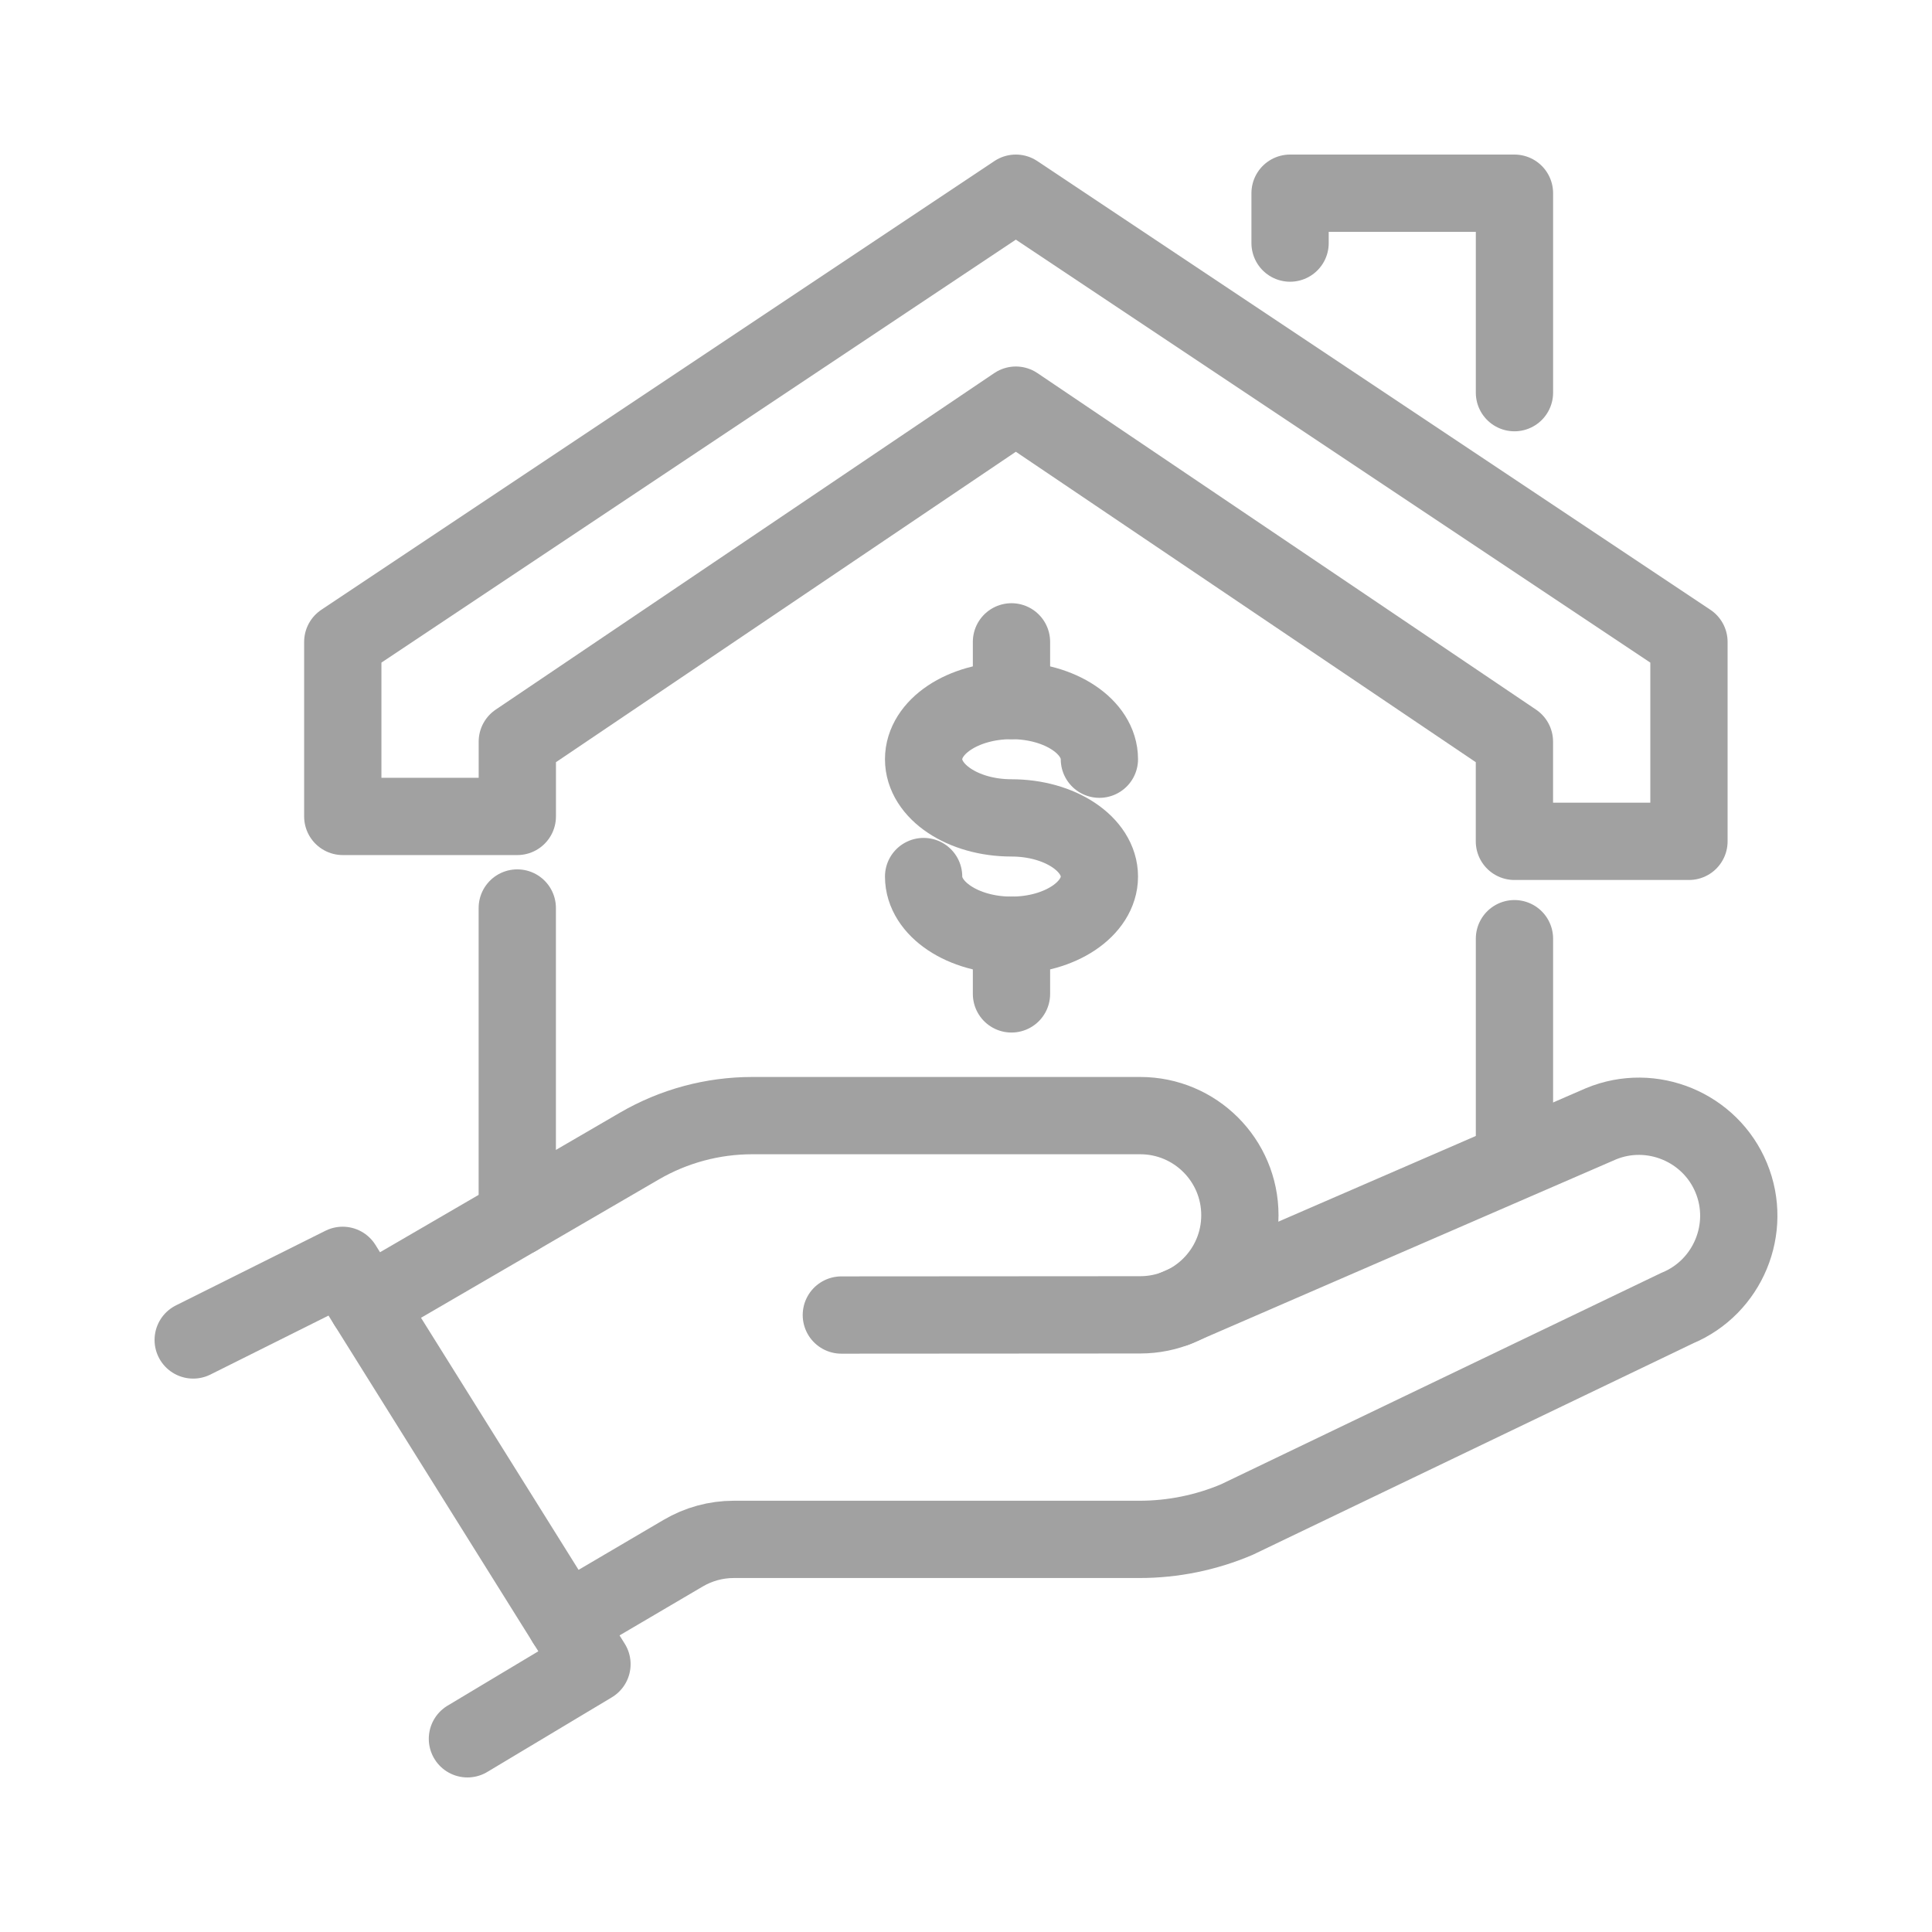
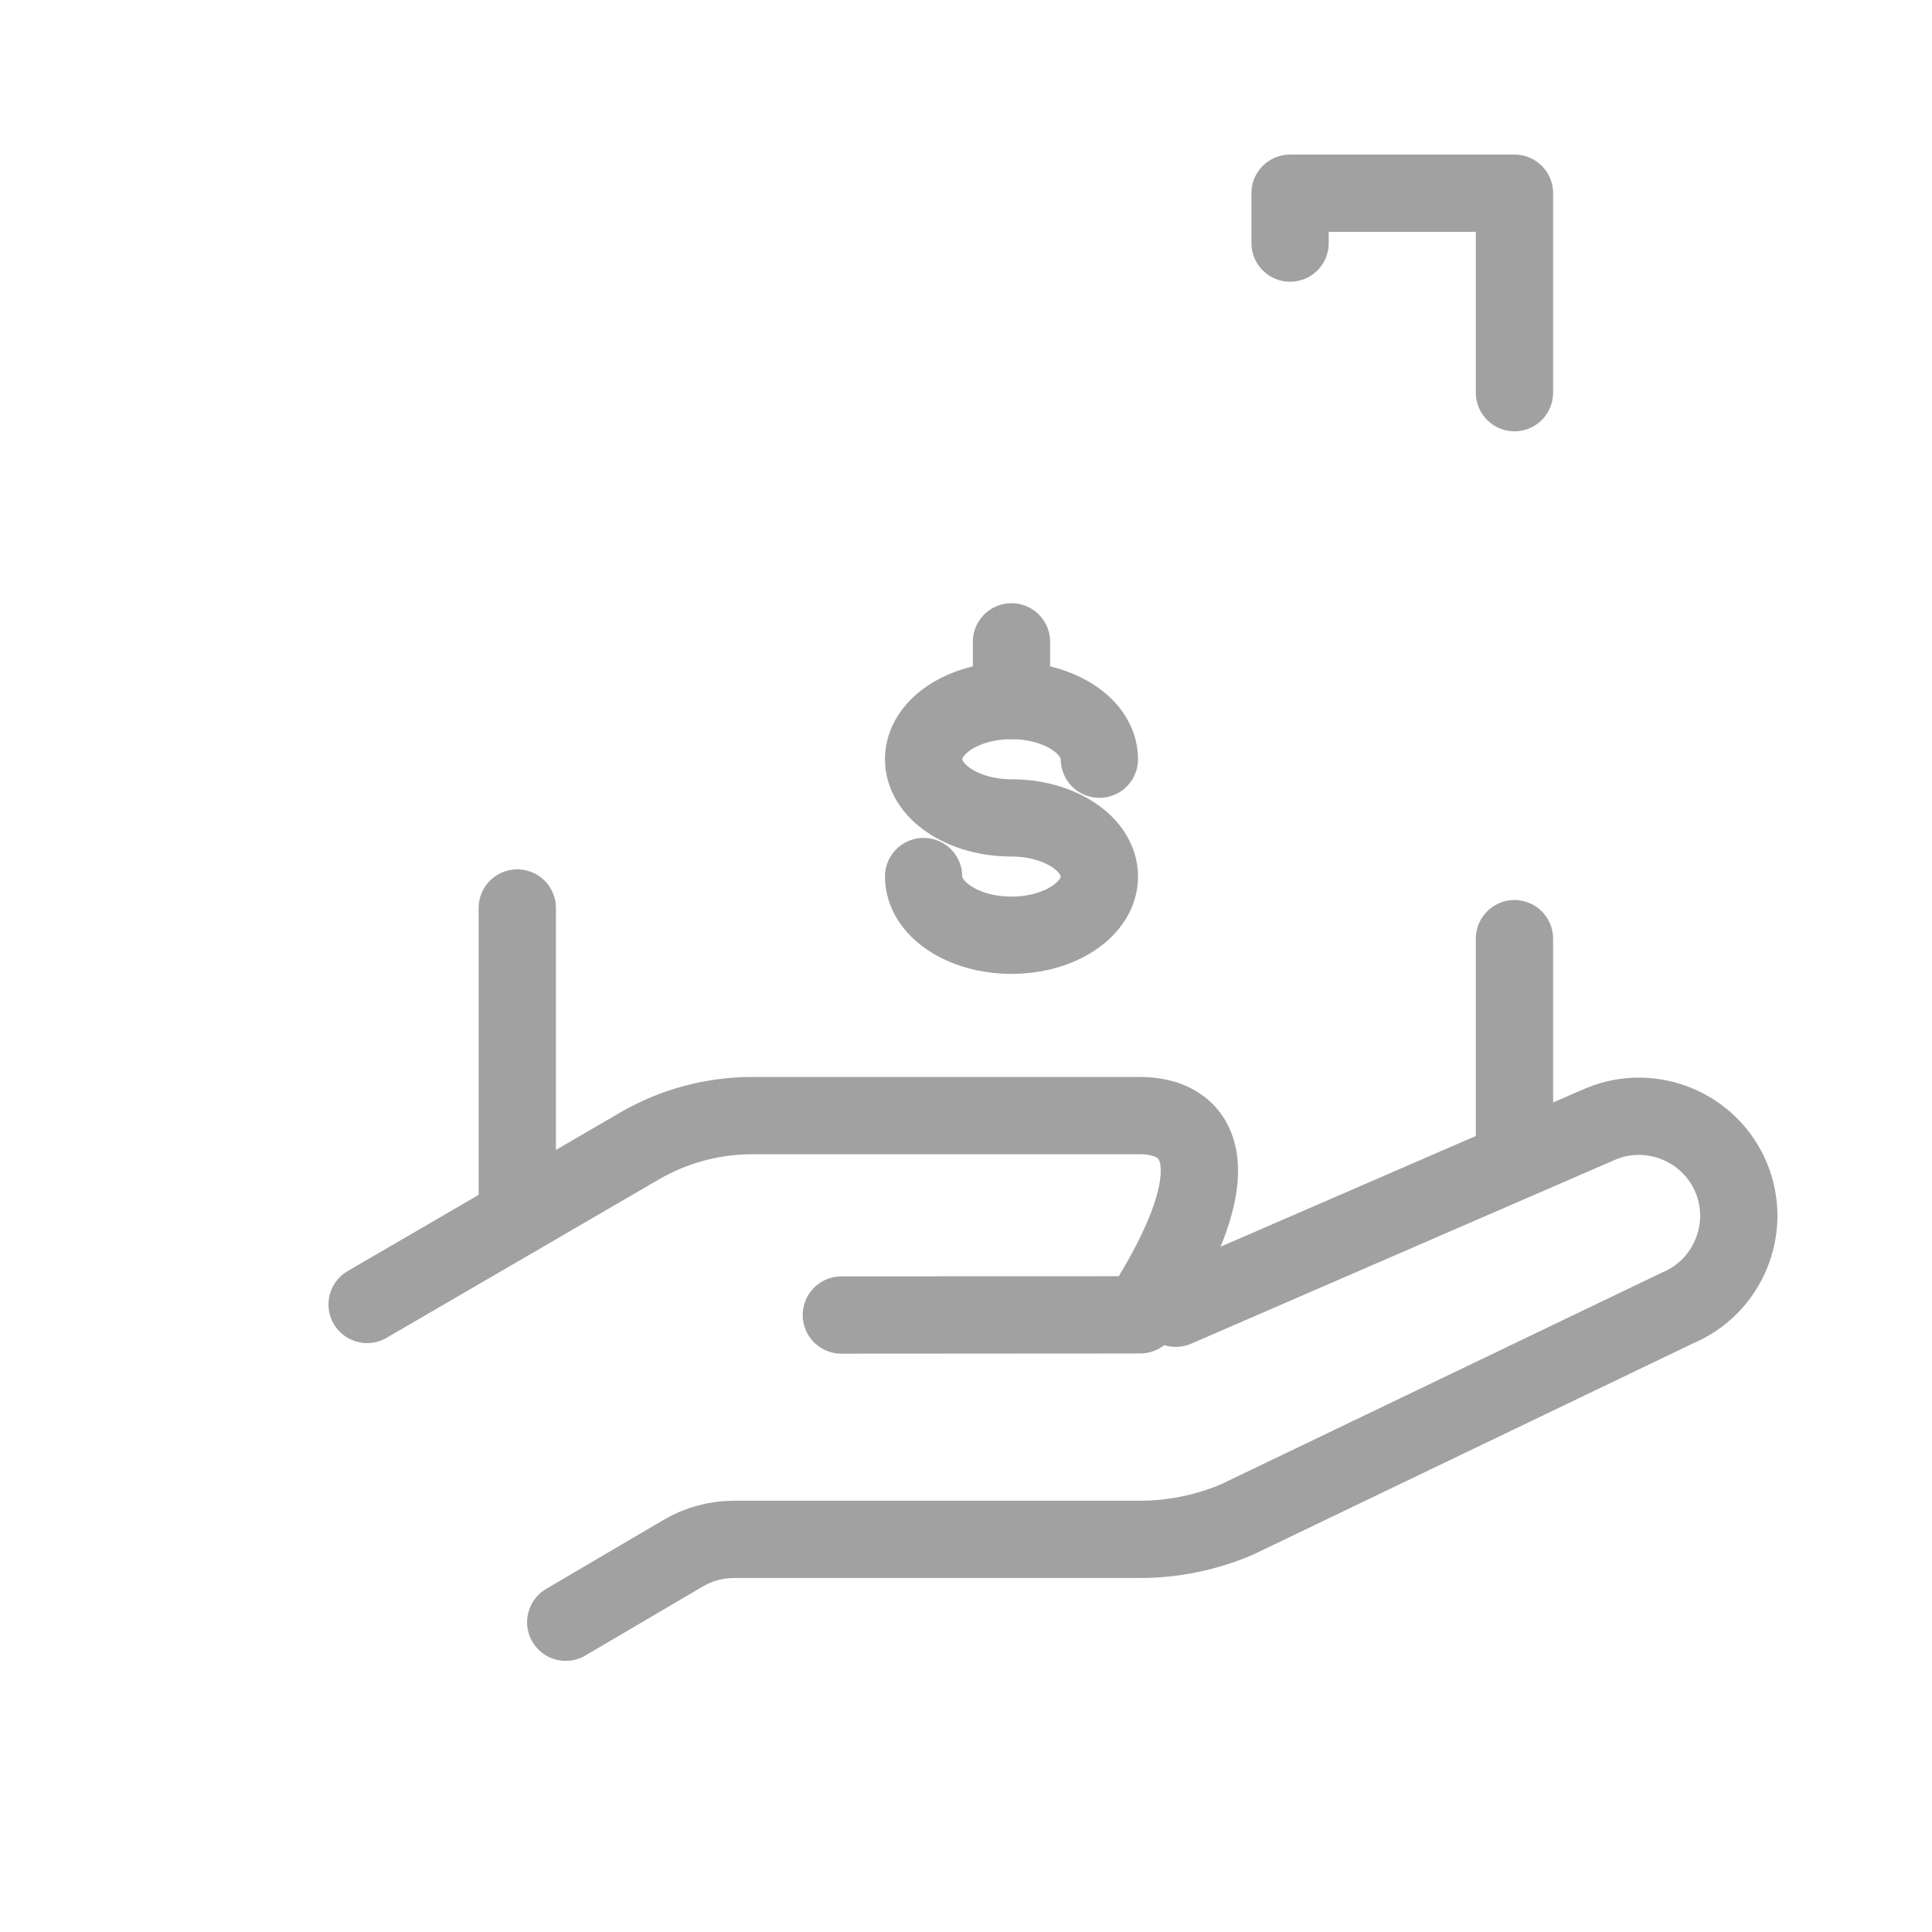
<svg xmlns="http://www.w3.org/2000/svg" width="50px" height="50px" viewBox="0 0 50 50" version="1.1">
  <title>05_Icons/icon-12-singlebusiness</title>
  <g id="05_Icons/icon-12-singlebusiness" stroke="none" stroke-width="1" fill="none" fill-rule="evenodd" stroke-linecap="round" stroke-linejoin="round">
    <g id="Group-15" transform="translate(5, 5)" stroke="#A1A1A1" stroke-width="2">
-       <polyline id="Stroke-1" points="0 29.678 3.868 27.747 10.32 38.069 7.097 40" />
-       <path d="M16.774,29.033 L24.509,29.028 C25.933,29.028 27.088,27.874 27.088,26.45 C27.088,25.026 25.933,23.872 24.509,23.872 L14.469,23.872 C13.443,23.872 12.436,24.143 11.549,24.659 L4.501,28.759" id="Stroke-3" />
+       <path d="M16.774,29.033 L24.509,29.028 C27.088,25.026 25.933,23.872 24.509,23.872 L14.469,23.872 C13.443,23.872 12.436,24.143 11.549,24.659 L4.501,28.759" id="Stroke-3" />
      <path d="M25.431,28.857 L36.433,24.084 C37.744,23.54 39.262,24.17 39.804,25.481 C40.348,26.792 39.719,28.309 38.408,28.853 L27.008,34.327 C26.211,34.665 25.355,34.839 24.491,34.839 L13.989,34.839 C13.53,34.839 13.078,34.962 12.681,35.196 L9.641,36.983" id="Stroke-5" />
-       <polygon id="Stroke-7" points="21.29 0 3.871 11.613 3.871 16.129 8.388 16.129 8.388 14.194 21.29 5.485 34.193 14.194 34.193 16.774 38.71 16.774 38.71 11.613" />
      <polyline id="Stroke-9" points="28.387 1.291 28.387 0 34.194 0 34.194 5.162" />
      <line x1="8.387" y1="18.499" x2="8.387" y2="26.499" id="Stroke-11" />
      <line x1="34.194" y1="19.293" x2="34.194" y2="24.722" id="Stroke-13" />
    </g>
    <path d="M23.903,22.685 C23.903,23.524 24.921,24.204 26.177,24.204 C27.433,24.204 28.452,23.524 28.452,22.685 C28.452,21.847 27.433,21.167 26.177,21.167 C24.921,21.167 23.903,20.487 23.903,19.648 C23.903,18.809 24.921,18.13 26.177,18.13 C27.433,18.13 28.452,18.809 28.452,19.648" id="Stroke-3" stroke="#A1A1A1" stroke-width="2" />
    <line x1="26.177" y1="16.611" x2="26.177" y2="18.13" id="Stroke-5" stroke="#A1A1A1" stroke-width="2" />
-     <line x1="26.177" y1="25.722" x2="26.177" y2="24.204" id="Stroke-7" stroke="#A1A1A1" stroke-width="2" />
  </g>
</svg>